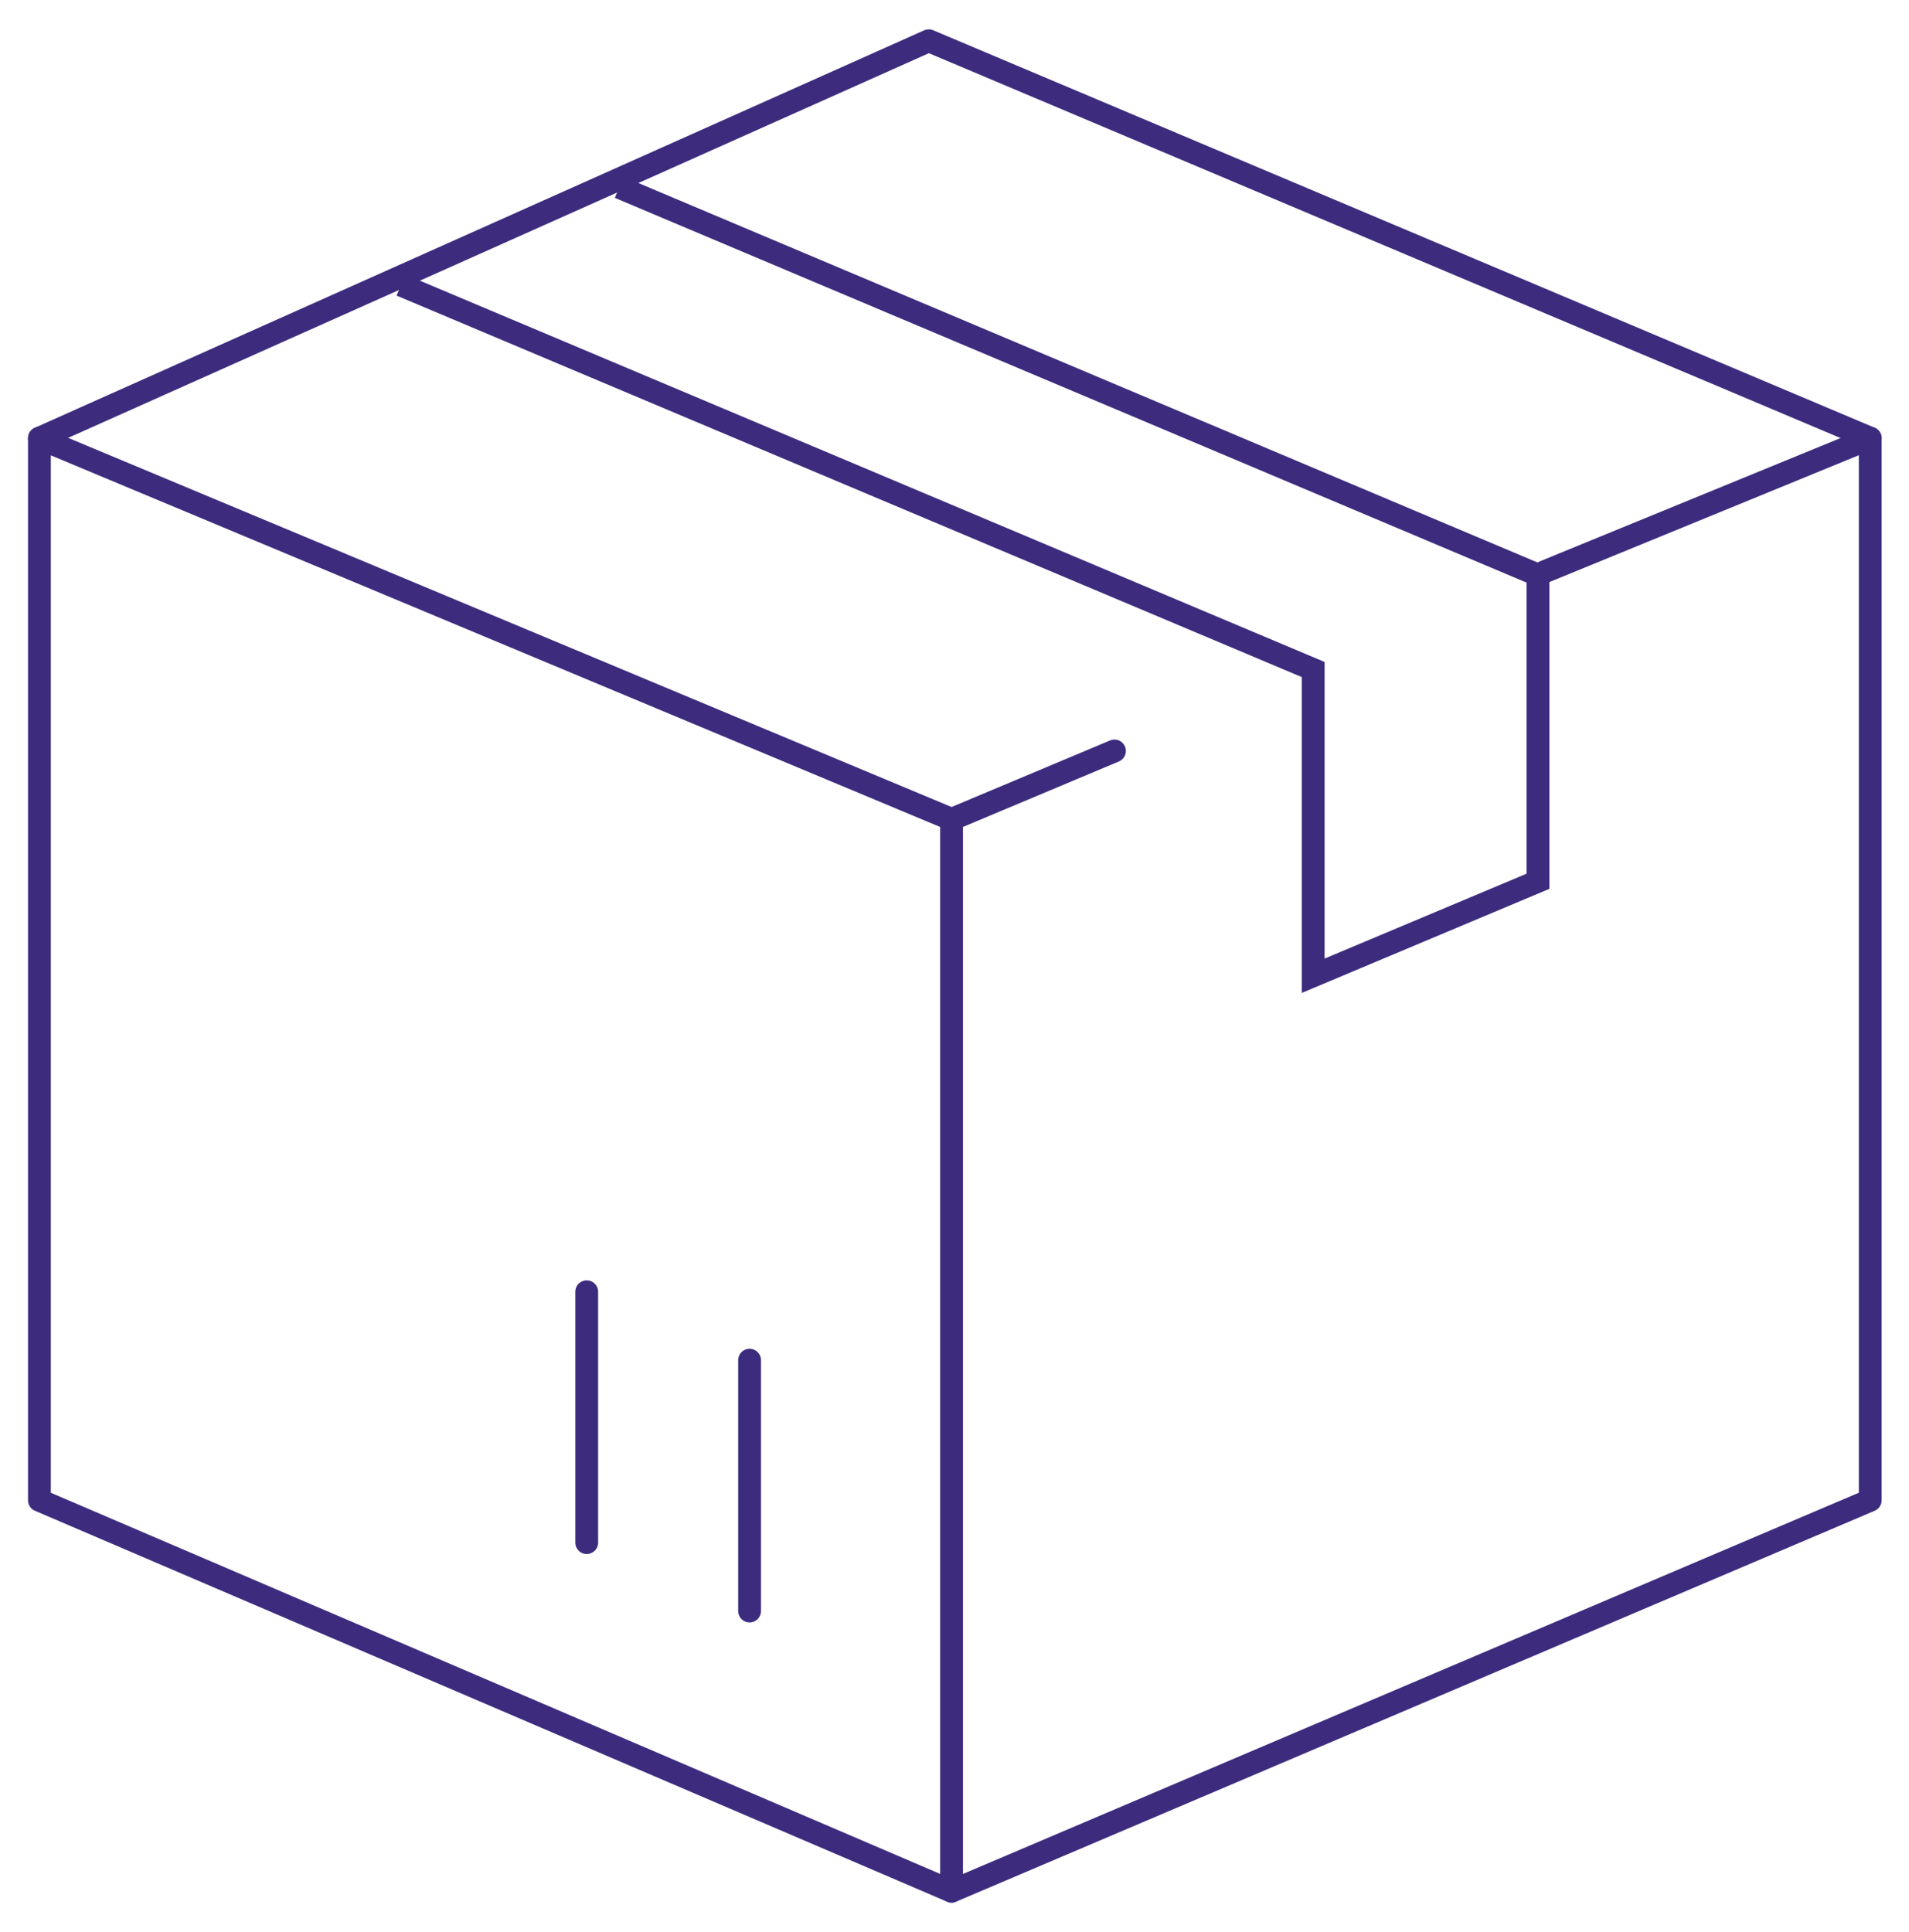
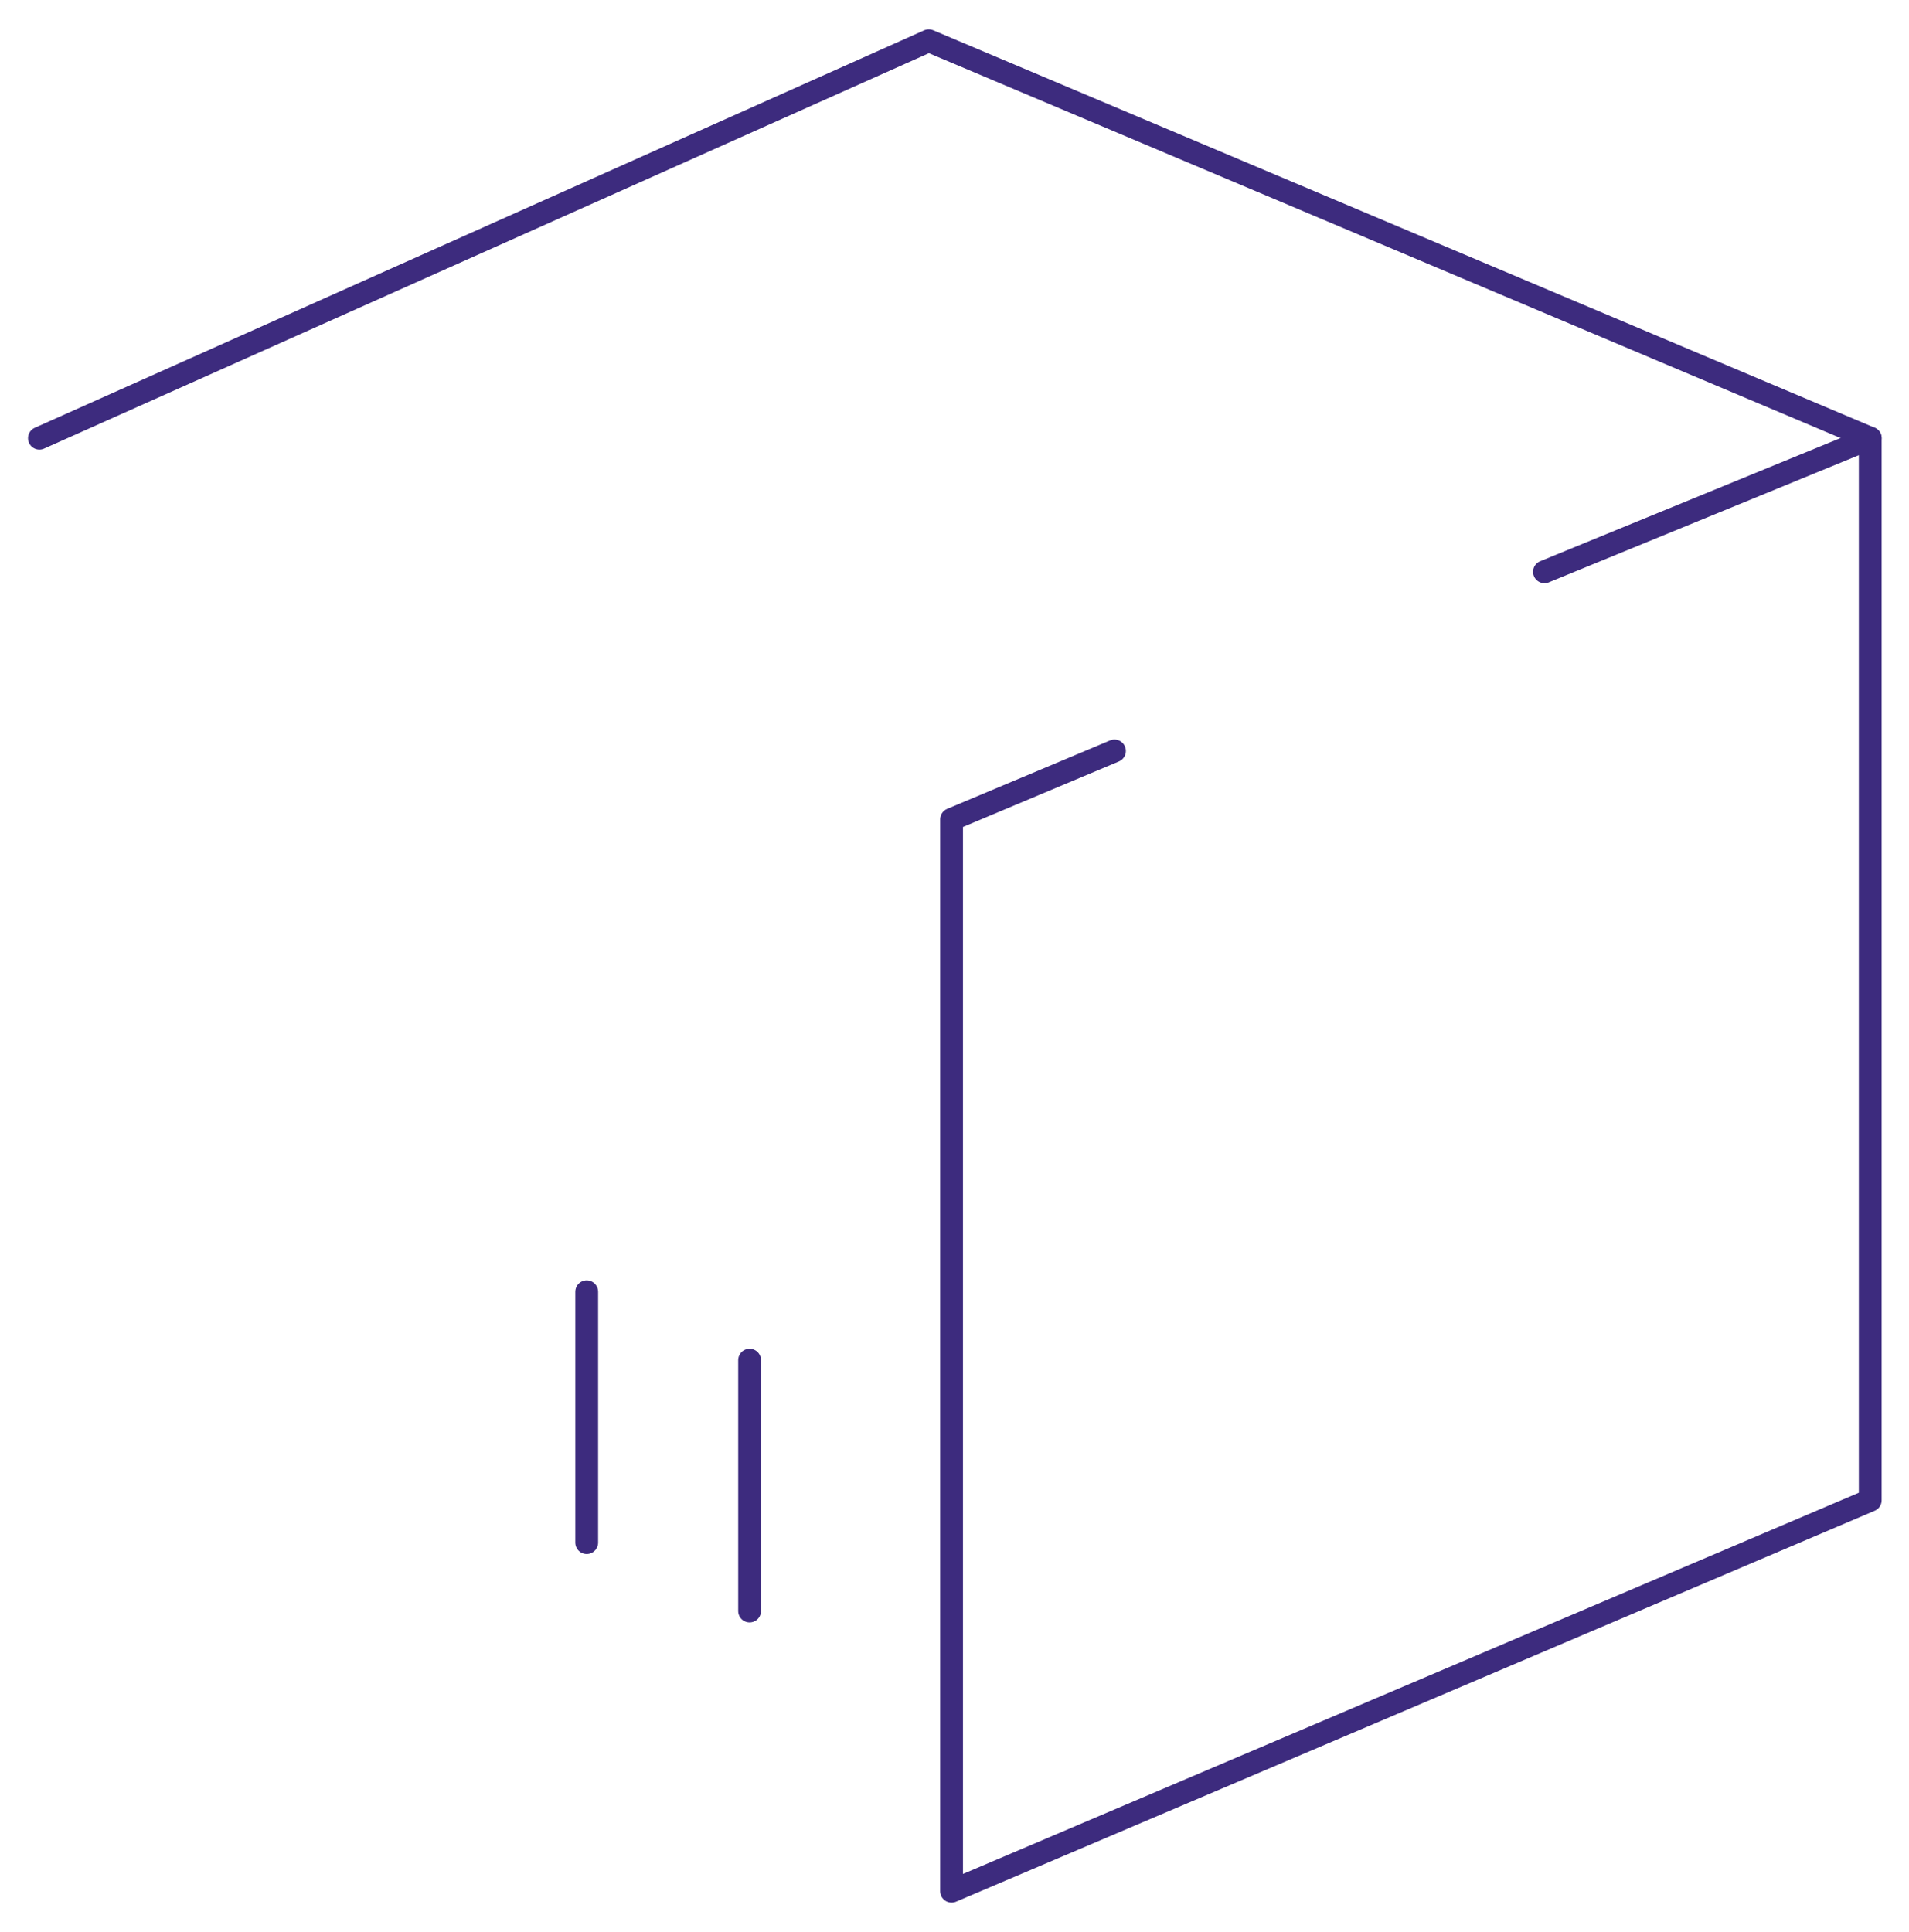
<svg xmlns="http://www.w3.org/2000/svg" xmlns:ns1="http://www.inkscape.org/namespaces/inkscape" xmlns:ns2="http://sodipodi.sourceforge.net/DTD/sodipodi-0.dtd" version="1.1" id="Layer_1" ns1:version="1.1.2 (b8e25be833, 2022-02-05)" ns2:docname="box1 (1).svg" x="0px" y="0px" viewBox="0 0 58.6 59.3" style="enable-background:new 0 0 58.6 59.3;" xml:space="preserve">
  <defs id="defs21" />
  <style type="text/css" id="style2">
	.st0{fill:none;stroke:#3D2B7E;stroke-width:0.7;stroke-linecap:round;stroke-linejoin:round;}
	.st1{fill:none;stroke:#3D2B7E;stroke-width:0.7;}
	.st2{display:none;}
	.st3{display:inline;fill:#3D2B7E;}
	.st4{fill:#3D2B7E;}
</style>
  <g id="g14" transform="translate(-13.19,-12.849)">
    <polyline id="polyline2" class="st0" points="60.6,30.4 70.6,26.3 70.6,58.9 42.4,70.9 42.4,38 47.4,35.9  " />
-     <polyline id="polyline4" class="st0" points="42.4,38 14.4,26.3 14.4,58.9 42.4,70.9  " />
    <polyline id="polyline6" class="st0" points="14.4,26.3 41.7,14.1 70.6,26.3  " />
-     <polyline id="polyline8" class="st1" points="25.5,21.6 53.5,33.4 53.5,42.8 60.4,39.9 60.4,30.5 32.2,18.6  " />
    <line id="line10" class="st0" x1="36.2" y1="62.3" x2="36.2" y2="54.6" />
    <line id="line12" class="st0" x1="31.2" y1="60.2" x2="31.2" y2="52.5" />
  </g>
  <g id="text30189" transform="matrix(1,0,0.044,1,-1.78,0)" class="st2">
-     <path id="path84949" class="st3" d="M43.5,47.6l0.7-11.3l-2.5,1.3l0.1-1.1l3.1-2.1l1.2-0.4L45.4,47L43.5,47.6z" />
-   </g>
+     </g>
  <g id="text79031" transform="matrix(1.059,-0.377,0.05,0.926,15.222,-1.419)" class="st2">
-     <path id="path84848" class="st3" d="M20.1,62v-1.2c0.9-0.7,1.8-1.5,2.7-2.3c0.9-0.8,1.6-1.5,2.3-2.3c0.7-0.7,1.2-1.5,1.6-2.2   c0.4-0.7,0.6-1.4,0.6-2.1c0-0.5-0.1-1-0.3-1.4c-0.2-0.4-0.4-0.8-0.8-1c-0.4-0.3-0.9-0.4-1.5-0.4c-0.6,0-1.1,0.1-1.5,0.4   c-0.4,0.3-0.7,0.6-0.9,1.1c-0.2,0.5-0.3,0.9-0.3,1.5h-1.6c0-0.9,0.2-1.7,0.6-2.4c0.4-0.7,0.9-1.2,1.6-1.5c0.7-0.3,1.4-0.5,2.3-0.5   c1.2,0,2.3,0.4,3,1.1c0.8,0.7,1.2,1.7,1.2,3.1c0,0.8-0.2,1.6-0.6,2.5c-0.4,0.8-0.9,1.6-1.6,2.3c-0.6,0.7-1.3,1.4-2.1,2.1   c-0.7,0.7-1.4,1.2-2,1.8h6.8V62L20.1,62z" />
+     <path id="path84848" class="st3" d="M20.1,62v-1.2c0.9-0.7,1.8-1.5,2.7-2.3c0.9-0.8,1.6-1.5,2.3-2.3c0.7-0.7,1.2-1.5,1.6-2.2   c0.4-0.7,0.6-1.4,0.6-2.1c0-0.5-0.1-1-0.3-1.4c-0.2-0.4-0.4-0.8-0.8-1c-0.6,0-1.1,0.1-1.5,0.4   c-0.4,0.3-0.7,0.6-0.9,1.1c-0.2,0.5-0.3,0.9-0.3,1.5h-1.6c0-0.9,0.2-1.7,0.6-2.4c0.4-0.7,0.9-1.2,1.6-1.5c0.7-0.3,1.4-0.5,2.3-0.5   c1.2,0,2.3,0.4,3,1.1c0.8,0.7,1.2,1.7,1.2,3.1c0,0.8-0.2,1.6-0.6,2.5c-0.4,0.8-0.9,1.6-1.6,2.3c-0.6,0.7-1.3,1.4-2.1,2.1   c-0.7,0.7-1.4,1.2-2,1.8h6.8V62L20.1,62z" />
  </g>
</svg>